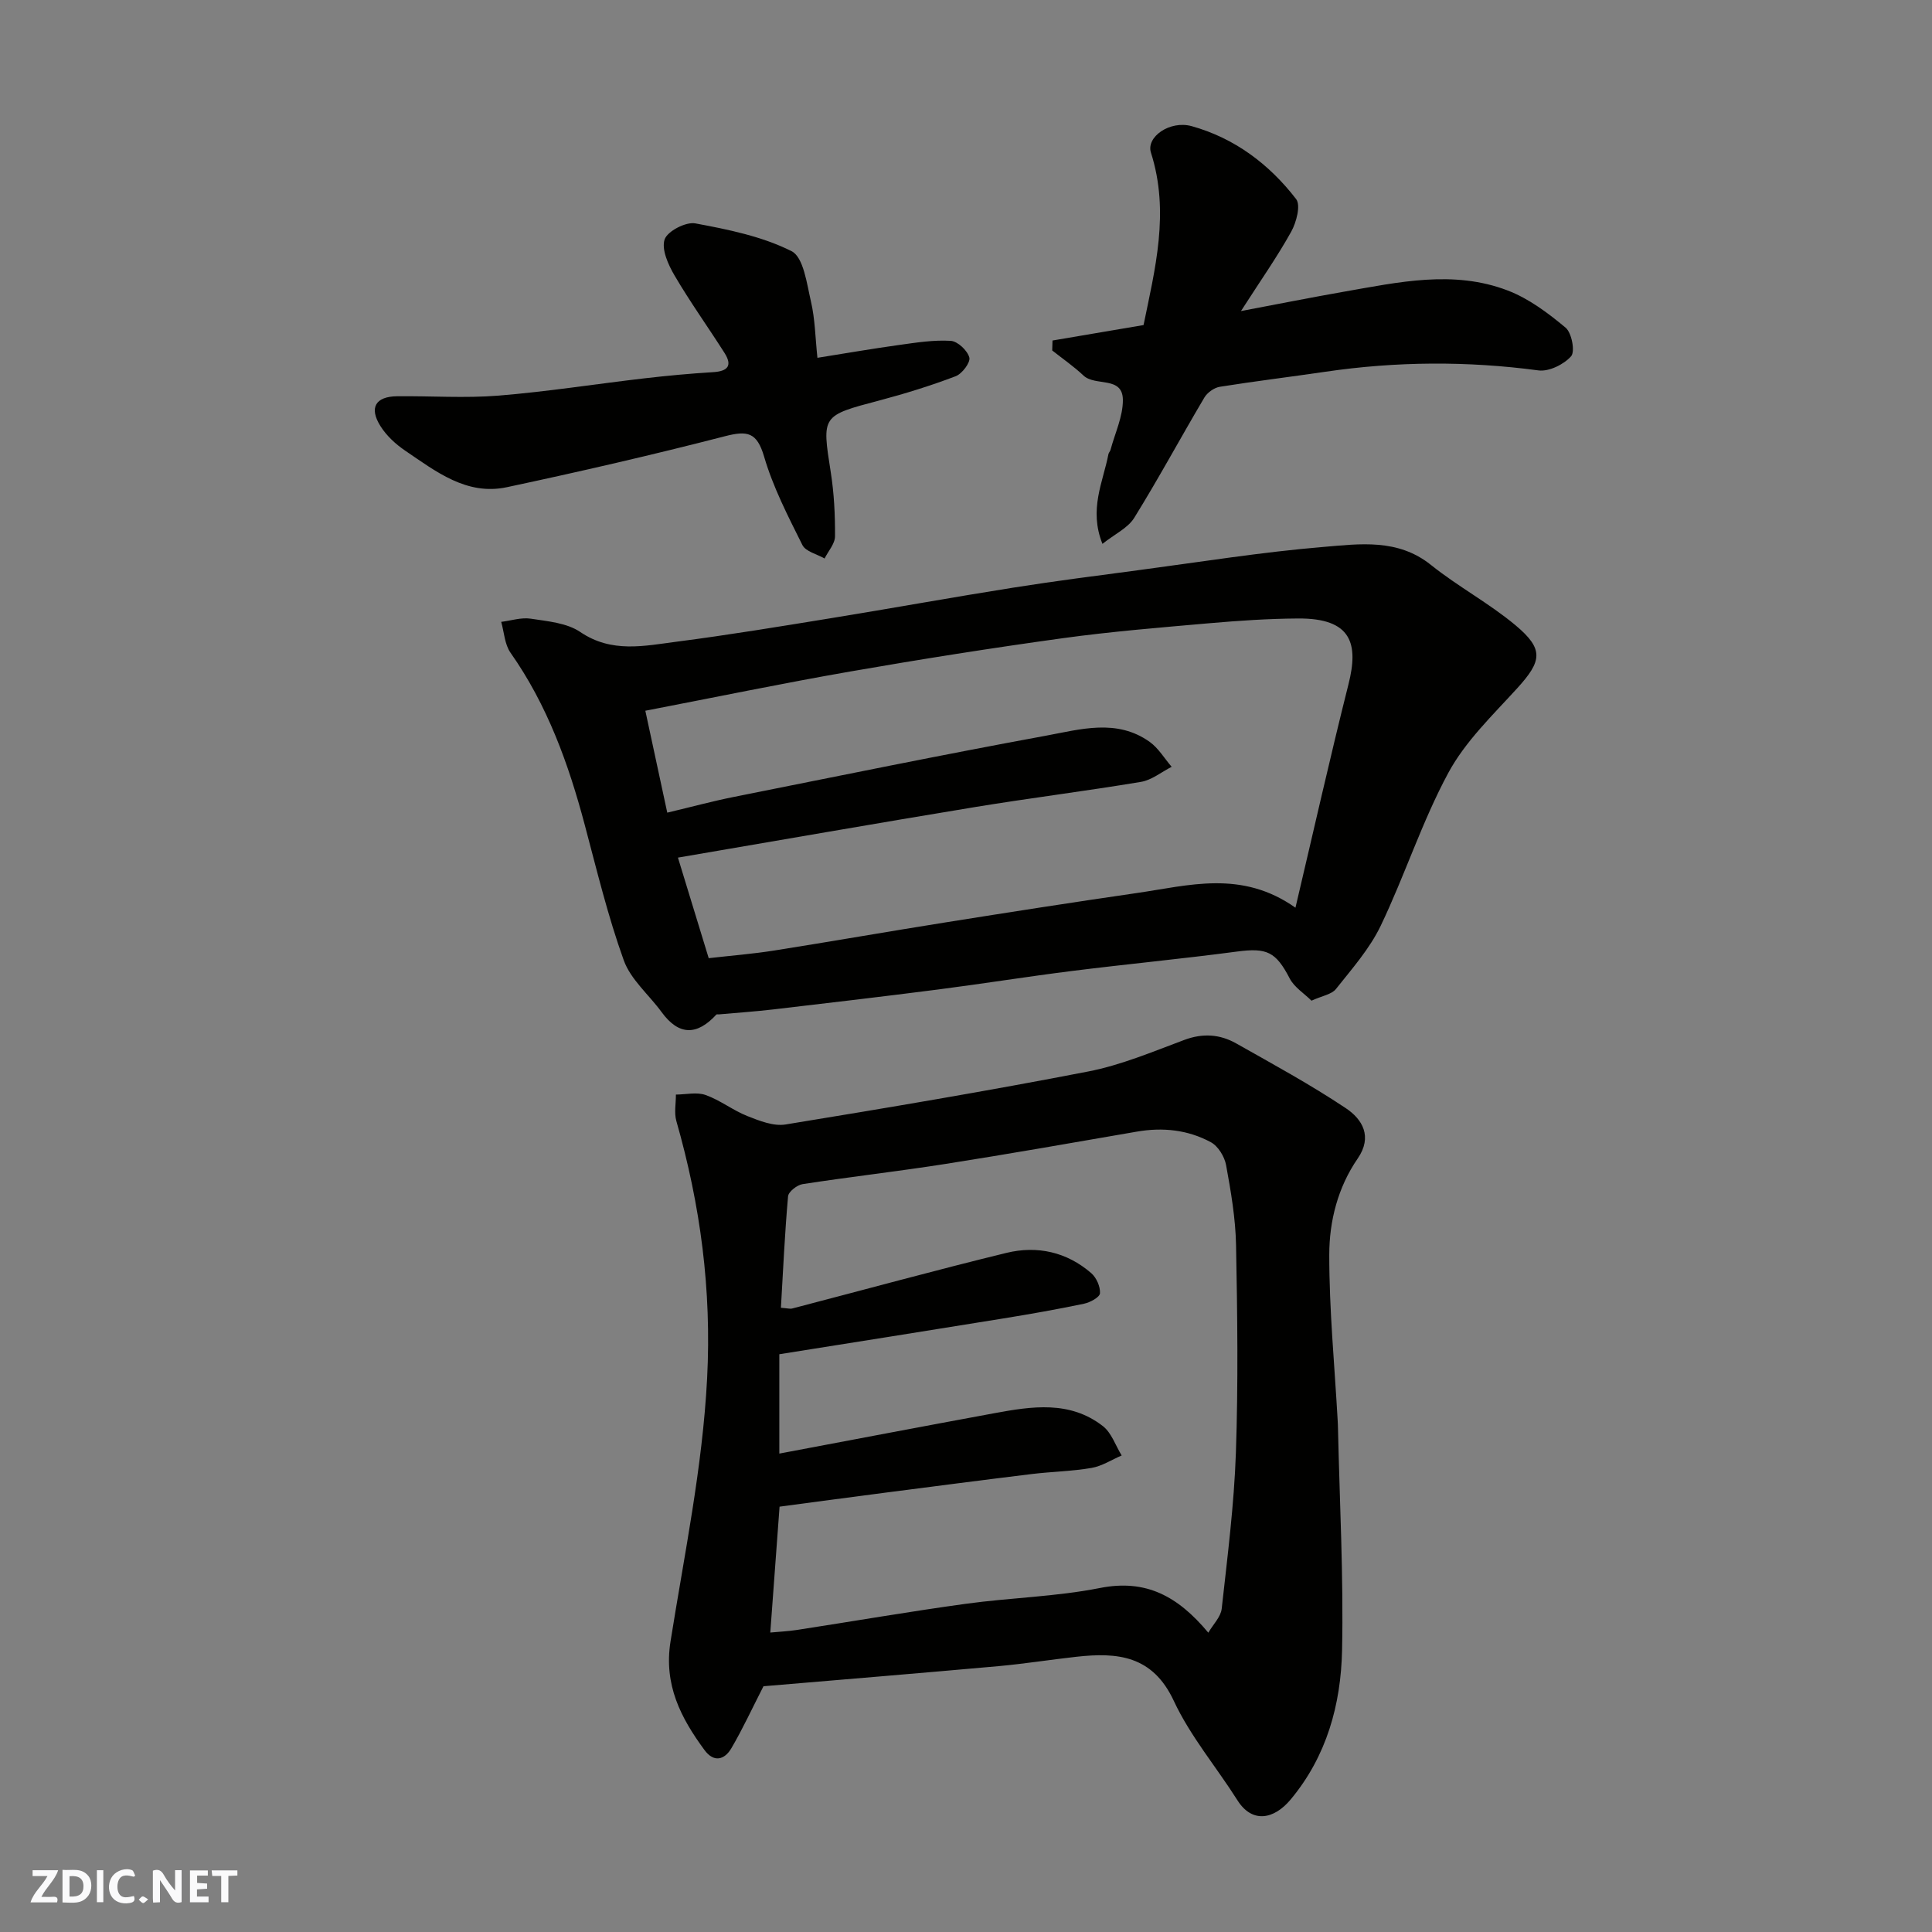
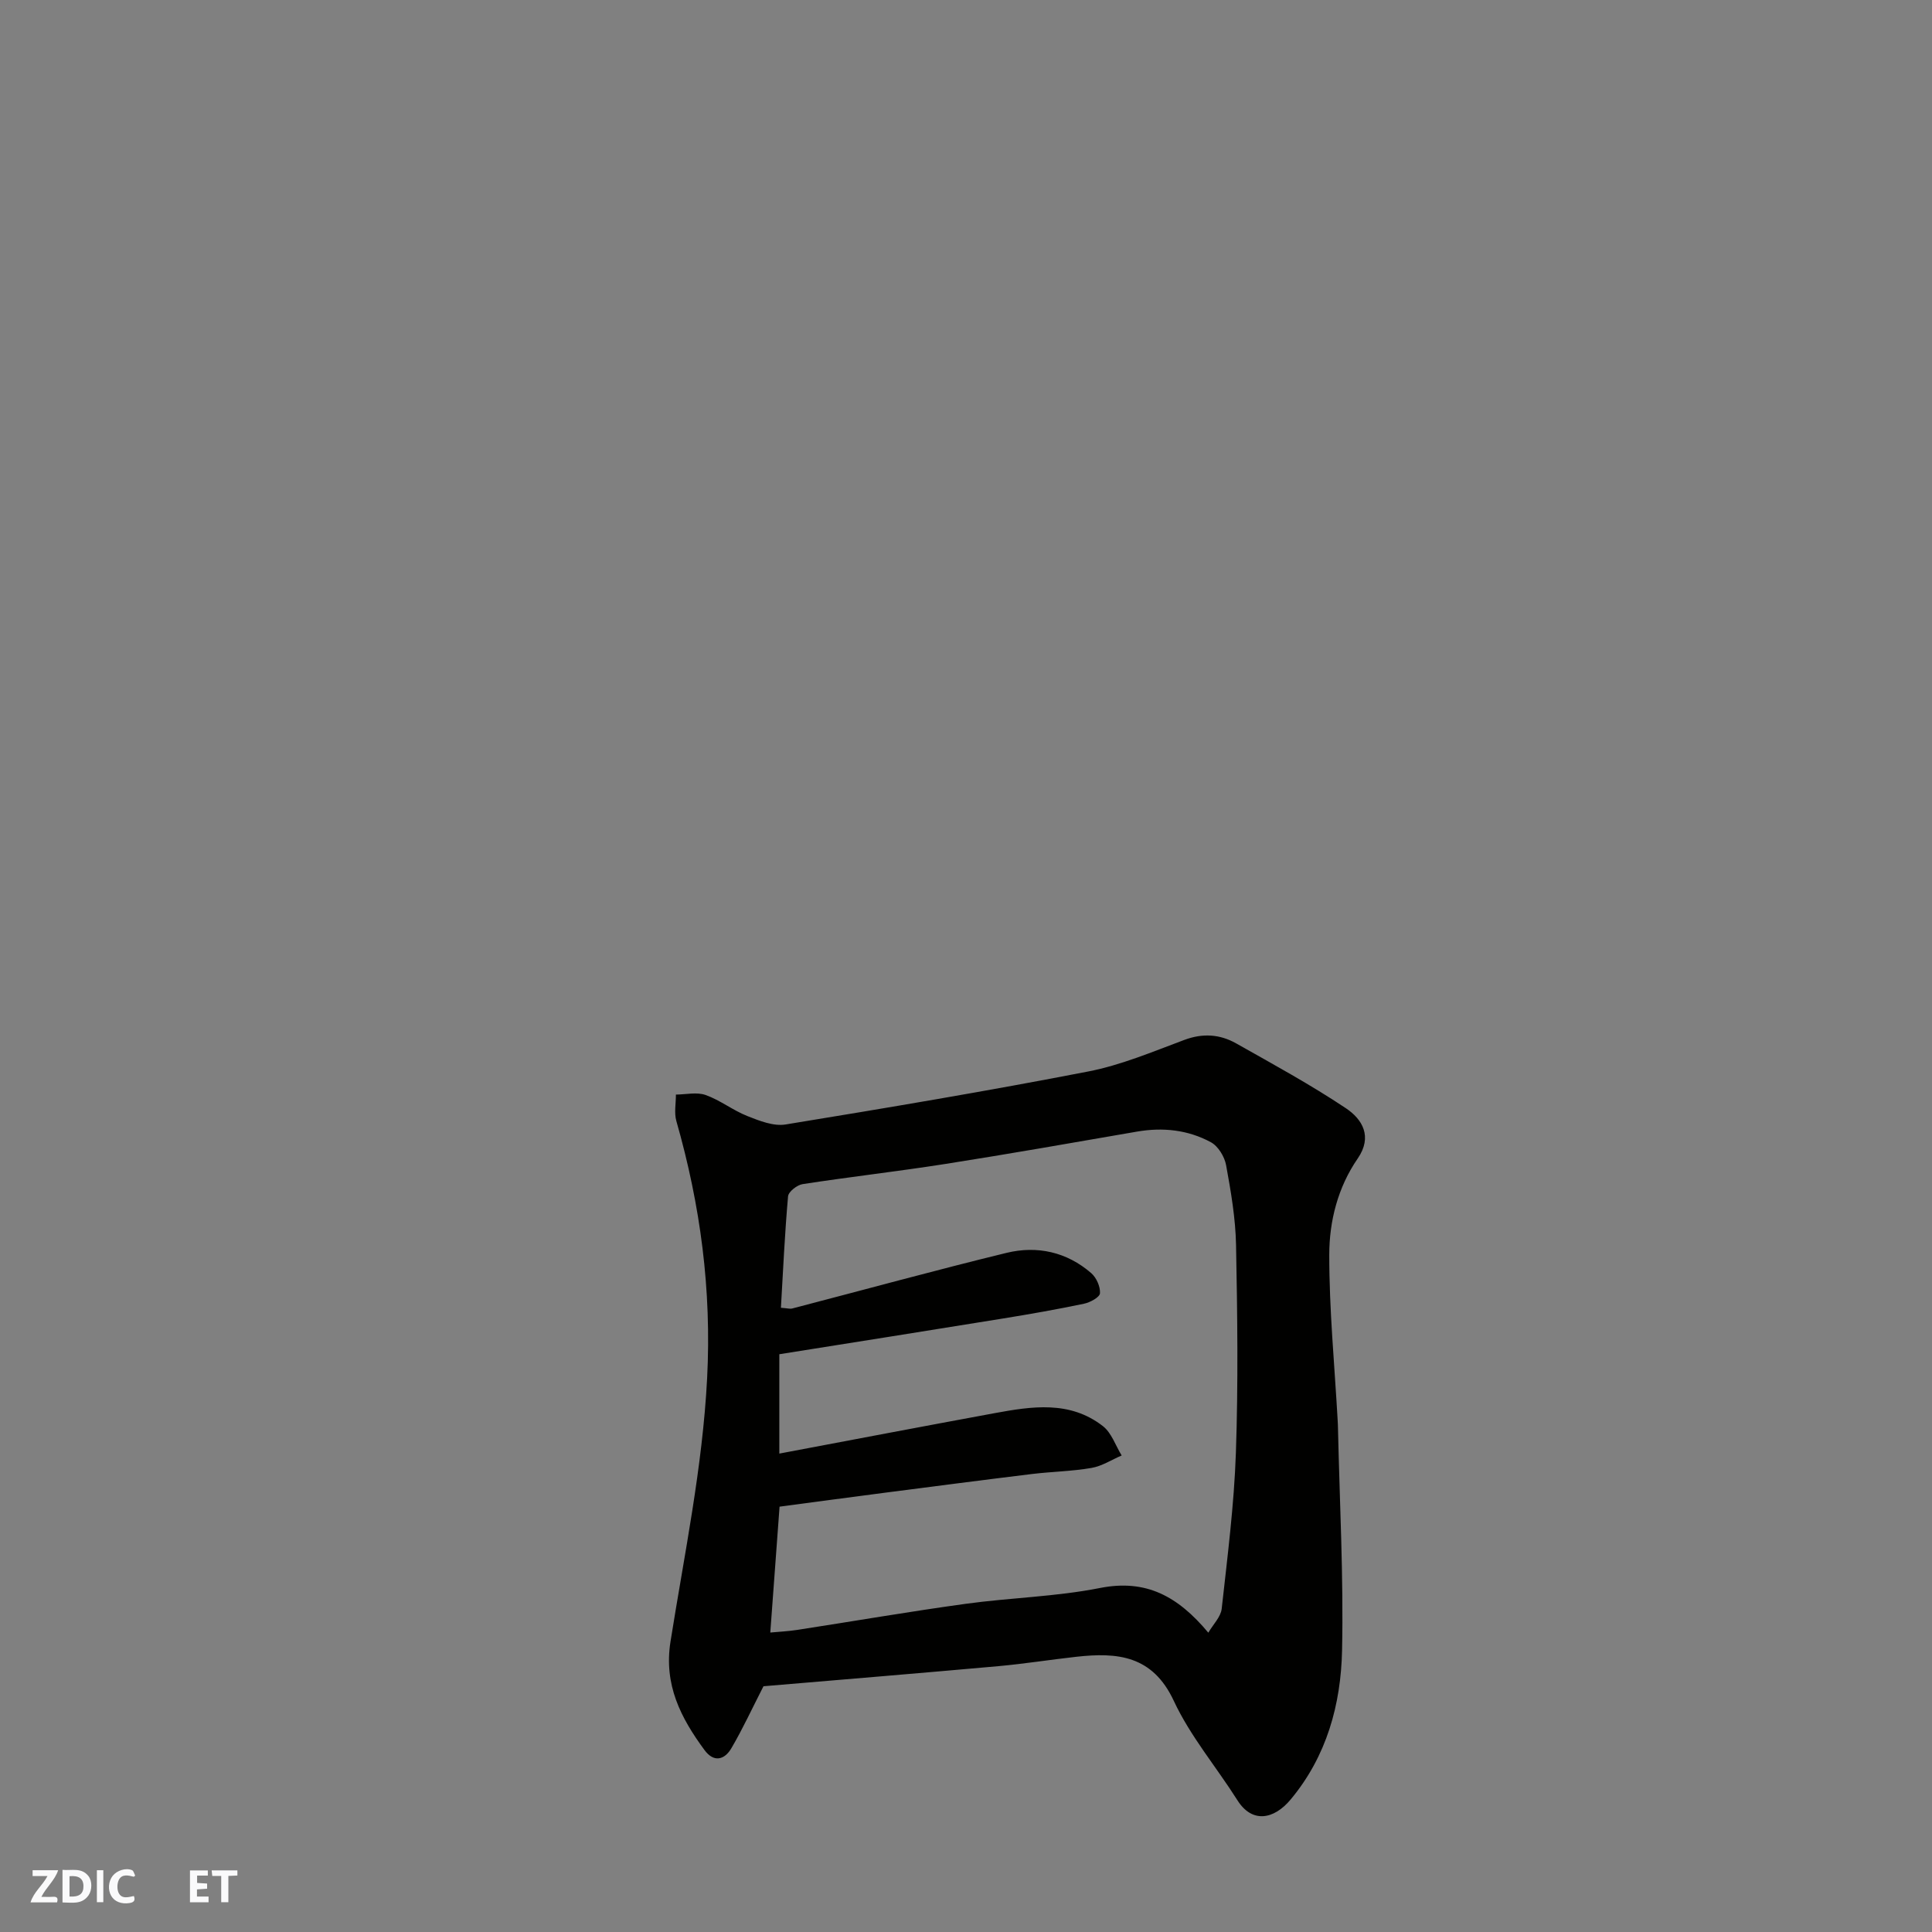
<svg xmlns="http://www.w3.org/2000/svg" enable-background="new 0 0 400 400" viewBox="0 0 400 400">
  <rect x="0" y="0" width="400" height="400" fill="#808080" stroke="none" />
  <g fill="#fafafb">
-     <path d="m37.59 393.81c-.92.31-1.52.05-2-.78-.7-1.2-1.52-2.34-2.47-3.78v4.59c-.55.03-.95.05-1.41.07-.03-.37-.06-.64-.06-.91 0-1.91 0-3.81 0-5.7 1.13-.41 1.77-.03 2.29.91.62 1.11 1.38 2.14 2.31 3.19v-4.2h1.35v6.61z" />
-     <path d="m12.94 393.88v-6.75c1.9.19 3.93-.54 5.37 1.29.8 1.01.78 2.88.03 3.97-1.37 1.97-3.4 1.51-5.4 1.49m1.45-1.22c2.04.12 2.92-.58 2.89-2.21-.03-1.51-.98-2.19-2.89-2z" />
+     <path d="m12.94 393.88v-6.75c1.9.19 3.93-.54 5.37 1.29.8 1.01.78 2.88.03 3.97-1.37 1.97-3.4 1.51-5.4 1.49m1.45-1.22c2.04.12 2.92-.58 2.89-2.21-.03-1.51-.98-2.19-2.89-2" />
    <path d="m11.81 393.87h-5.49c.68-2.18 2.47-3.48 3.51-5.45h-3.08v-1.21h5.29c-.71 2.13-2.44 3.48-3.47 5.51.86 0 1.63.04 2.39-.01.79-.05 1.14.21.85 1.16" />
    <path d="m39.33 393.86v-6.61h3.7v1.07h-2.22v1.52c.68.04 1.34.09 2.07.13v1.07c-.72.05-1.38.09-2.1.14v1.48h2.4v1.19h-3.85z" />
    <path d="m27.71 388.56c-1.15-.3-2.46-.61-3.1.64-.37.73-.41 1.93-.06 2.67.63 1.35 1.99.93 3.17.68.35.94-.01 1.32-.93 1.46-1.62.25-3.05-.27-3.76-1.48-.73-1.24-.6-3.03.31-4.17.88-1.11 2.71-1.7 4-1.16.32.13.44.74.65 1.12-.1.08-.19.16-.28.24" />
    <path d="m49.15 387.24v1.07c-.59.02-1.17.05-1.87.08v5.44h-1.48v-5.44h-1.85c-.05-.4-.08-.73-.13-1.15z" />
    <path d="m20.06 387.21h1.33v6.62h-1.33z" />
-     <path d="m30.68 393.25c-.49.38-.8.79-1.05.76-.32-.05-.6-.45-.9-.7.26-.24.51-.64.8-.67.29-.04.62.3 1.15.61" />
  </g>
  <path d="m158.07 349.12c-2.32 4.53-4.28 8.79-6.64 12.82-1.41 2.42-3.63 3.04-5.58.38-4.9-6.66-8.45-13.5-7.03-22.45 2.87-18.09 6.62-35.98 7.58-54.47.95-18.39-1.38-35.87-6.37-53.31-.48-1.69-.08-3.64-.09-5.47 2.06-.01 4.32-.56 6.15.09 3.02 1.07 5.66 3.18 8.65 4.36 2.5.99 5.42 2.15 7.91 1.74 20.92-3.42 41.84-6.93 62.65-10.97 6.81-1.32 13.36-4.1 19.91-6.54 3.81-1.42 7.34-1.18 10.7.71 7.67 4.33 15.42 8.55 22.73 13.43 3.4 2.27 5.6 5.86 2.45 10.43-4.1 5.95-5.88 12.95-5.88 19.93-.01 11.36 1.09 22.73 1.73 34.1.04.67.07 1.33.08 2 .34 15.27 1.16 30.55.84 45.8-.24 11.19-3.17 21.9-10.64 30.86-3.49 4.19-7.99 4.97-11.02.17-4.36-6.89-9.76-13.26-13.17-20.57-4.4-9.45-11.7-10.09-20.21-9.14-5.38.6-10.73 1.45-16.11 1.94-16.42 1.47-32.81 2.82-48.64 4.16zm92.1-11.09c.99-1.71 2.58-3.26 2.77-4.96 1.19-10.76 2.57-21.53 2.94-32.33.49-14.31.31-28.66.03-42.98-.11-5.53-1.06-11.07-2.06-16.53-.32-1.76-1.65-3.94-3.16-4.75-4.73-2.56-9.93-3.12-15.3-2.19-13.18 2.28-26.36 4.6-39.58 6.68-9.86 1.55-19.78 2.67-29.64 4.19-1.15.18-2.92 1.57-3.01 2.52-.68 7.67-1.03 15.37-1.48 23.08 1.36.1 1.89.27 2.34.15 14.79-3.85 29.53-7.9 44.38-11.52 6.34-1.54 12.47-.19 17.53 4.2 1.07.93 1.9 2.8 1.81 4.17-.06.82-2.04 1.9-3.31 2.16-5.58 1.17-11.2 2.16-16.83 3.07-15.43 2.51-30.88 4.94-46.25 7.39v20.57c15.07-2.84 29.79-5.65 44.51-8.36 7.76-1.43 15.63-2.66 22.48 2.67 1.79 1.39 2.62 4.02 3.89 6.08-2.08.89-4.08 2.21-6.25 2.58-4.04.7-8.18.76-12.26 1.25-10.07 1.23-20.14 2.54-30.2 3.84-7.42.96-14.83 1.96-22.12 2.93-.65 8.9-1.27 17.22-1.92 26.06 1.75-.17 3.66-.25 5.54-.54 11.62-1.79 23.22-3.8 34.86-5.4 9.26-1.28 18.7-1.47 27.84-3.28 9.55-1.89 16.13 1.69 22.45 9.25z" fill="#010100" />
-   <path d="m271.53 207.18c-1.51-1.5-3.56-2.77-4.51-4.6-2.87-5.52-4.7-6.39-10.91-5.57-11.37 1.51-22.79 2.59-34.17 4.02-9.24 1.16-18.45 2.64-27.69 3.83-11.37 1.46-22.76 2.8-34.15 4.13-3.75.44-7.52.69-11.29 1.03-.17.01-.41-.05-.49.03-4.01 4.36-7.76 4.41-11.36-.53-2.62-3.59-6.39-6.72-7.82-10.71-3.29-9.13-5.57-18.64-8.08-28.05-3.36-12.65-7.75-24.8-15.37-35.63-1.21-1.72-1.31-4.23-1.92-6.38 2.04-.25 4.15-.96 6.11-.66 3.51.54 7.48.87 10.26 2.76 6.51 4.42 13.27 2.87 20 2 10.68-1.38 21.32-3.14 31.96-4.87 12.56-2.04 25.08-4.32 37.65-6.31 8.72-1.38 17.48-2.5 26.23-3.66 12.65-1.68 25.27-3.71 37.98-4.77 7.55-.63 15.44-1.78 22.31 3.73 5.59 4.48 12.03 7.91 17.52 12.5 5.91 4.96 5.45 7.39.33 13.03-5.07 5.57-10.74 10.99-14.25 17.49-5.47 10.13-9.02 21.27-14.01 31.68-2.29 4.77-5.95 8.91-9.28 13.11-.9 1.11-2.82 1.38-5.05 2.4zm-3.32-19.25c3.77-15.98 7.18-31.17 10.98-46.27 2.1-8.32.73-13.7-10.48-13.61-6.1.04-12.21.45-18.29.98-10.14.89-20.29 1.71-30.37 3.1-14.71 2.03-29.4 4.35-44.03 6.9-14.06 2.45-28.03 5.35-42.41 8.12 1.61 7.49 3.05 14.21 4.54 21.1 5.13-1.22 9.36-2.37 13.66-3.23 21.56-4.31 43.11-8.73 64.73-12.7 7.12-1.31 14.68-3.59 21.49 1.28 1.82 1.3 3.05 3.42 4.55 5.16-2.11 1.07-4.13 2.75-6.36 3.12-11.44 1.91-22.96 3.34-34.4 5.22-20.47 3.37-40.9 6.95-61.46 10.46 1.9 6.21 4.11 13.45 6.37 20.82 4.62-.53 9.14-.88 13.6-1.59 11.76-1.86 23.5-3.92 35.26-5.79 13.23-2.11 26.46-4.18 39.72-6.1 10.78-1.55 21.72-4.87 32.9 3.03z" fill="#010100" />
-   <path d="m217.91 70.5c6.11-1.04 12.23-2.07 18.85-3.2 2.35-11.49 5.47-23.36 1.53-35.7-1.04-3.26 3.94-6.73 8.44-5.48 8.89 2.48 16.06 7.88 21.62 15.1.99 1.28.05 4.82-1.02 6.75-2.9 5.22-6.35 10.12-10.4 16.43 8.05-1.52 14.65-2.84 21.28-4 11.31-1.97 22.74-4.56 33.96-.25 4.36 1.67 8.34 4.66 11.97 7.69 1.27 1.06 2 4.95 1.14 5.92-1.51 1.7-4.58 3.21-6.74 2.93-14.76-1.97-29.45-1.88-44.16.28-7.27 1.07-14.57 1.95-21.83 3.11-1.18.19-2.59 1.2-3.2 2.23-4.9 8.27-9.46 16.74-14.52 24.9-1.31 2.12-4.03 3.36-6.58 5.39-2.86-7.15.13-12.8 1.24-18.58.06-.31.35-.57.43-.88.92-3.45 2.59-6.92 2.56-10.36-.05-4.99-5.72-2.73-8.16-5.03-2-1.89-4.3-3.47-6.47-5.19.01-.69.04-1.37.06-2.06z" fill="#010100" />
-   <path d="m169.24 74.08c5.84-.93 11.41-1.9 17-2.67 3.52-.49 7.1-1.06 10.61-.84 1.43.09 3.45 2 3.84 3.45.27 1.01-1.49 3.36-2.82 3.87-5.13 1.95-10.41 3.59-15.72 5-12.09 3.19-12 3.09-10.15 14.88.69 4.37.91 8.85.88 13.28-.01 1.53-1.4 3.05-2.16 4.58-1.58-.91-3.93-1.44-4.6-2.8-2.96-5.94-6.06-11.94-7.91-18.26-1.49-5.09-3.44-5.46-8.13-4.25-14.96 3.86-30.03 7.33-45.14 10.55-8.34 1.78-14.72-3.28-21.07-7.58-1.96-1.33-3.84-3.07-5.09-5.05-2.42-3.83-1.04-6.15 3.43-6.2 6.99-.08 14.03.43 20.98-.13 10.11-.82 20.15-2.41 30.23-3.58 4.73-.55 9.48-.99 14.23-1.28 3.02-.19 4.05-1.32 2.34-4-3.41-5.36-7.12-10.53-10.33-16.01-1.31-2.23-2.74-5.4-2.06-7.46.57-1.71 4.39-3.7 6.36-3.33 6.8 1.26 13.82 2.69 19.92 5.75 2.49 1.25 3.16 6.73 4.02 10.43.85 3.62.89 7.43 1.34 11.65z" fill="#010100" />
</svg>